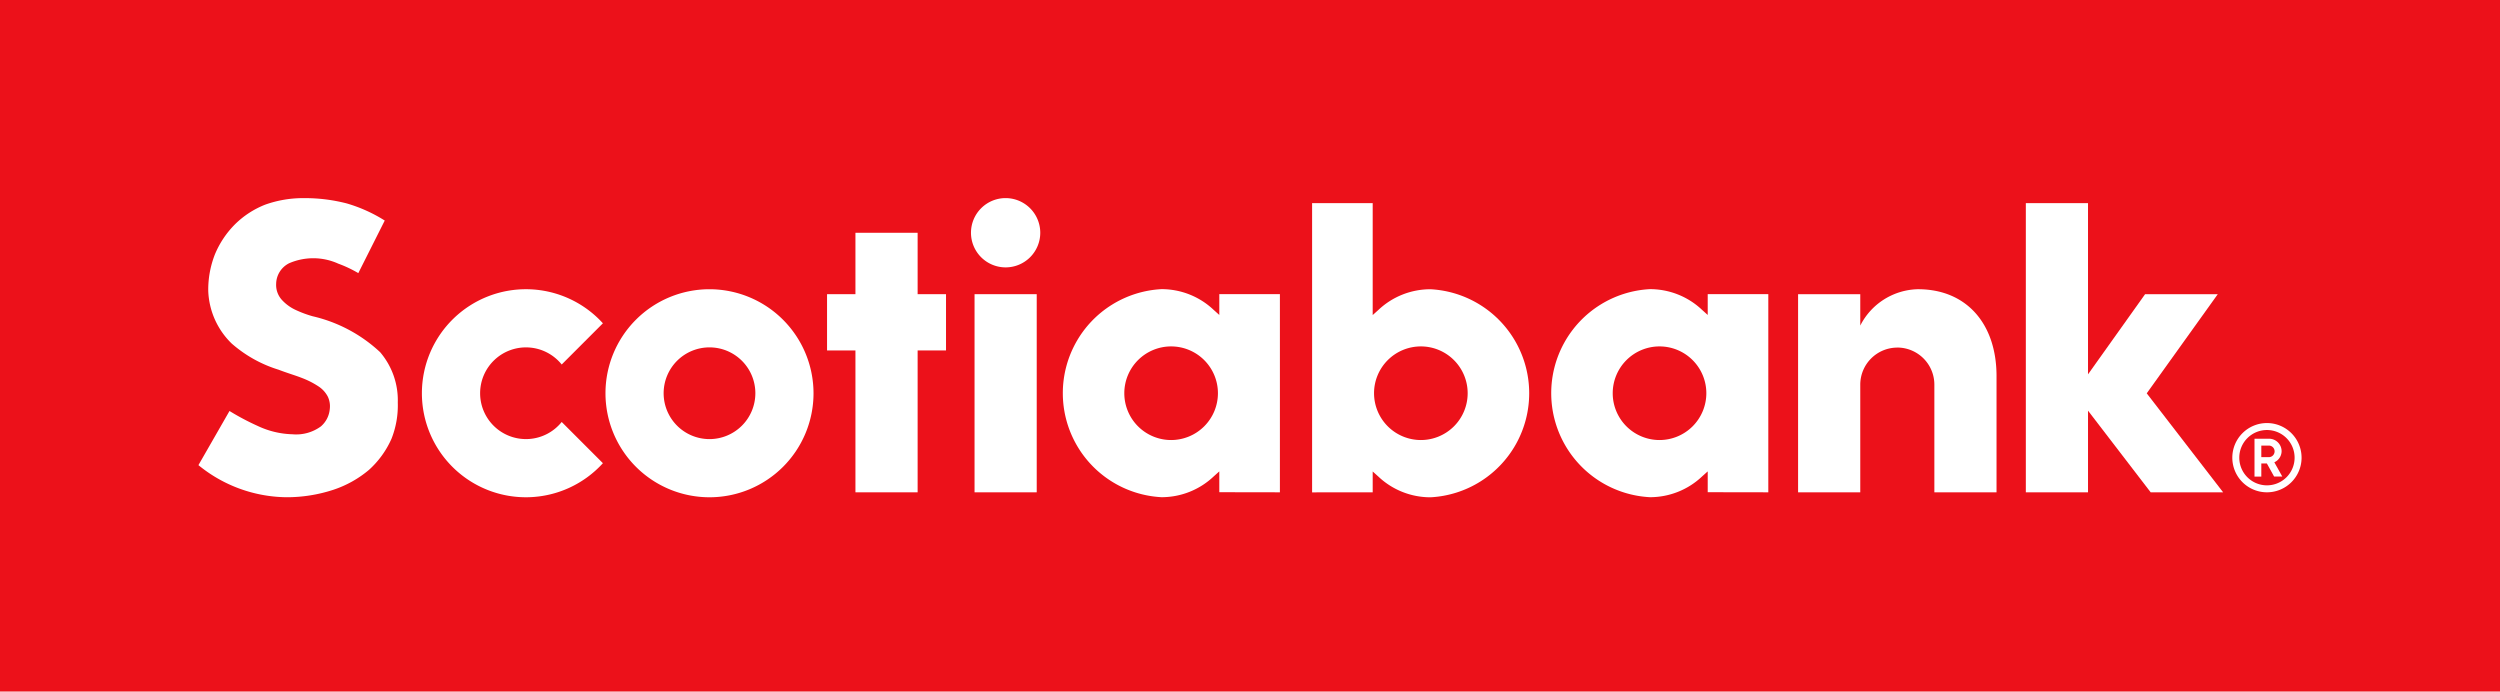
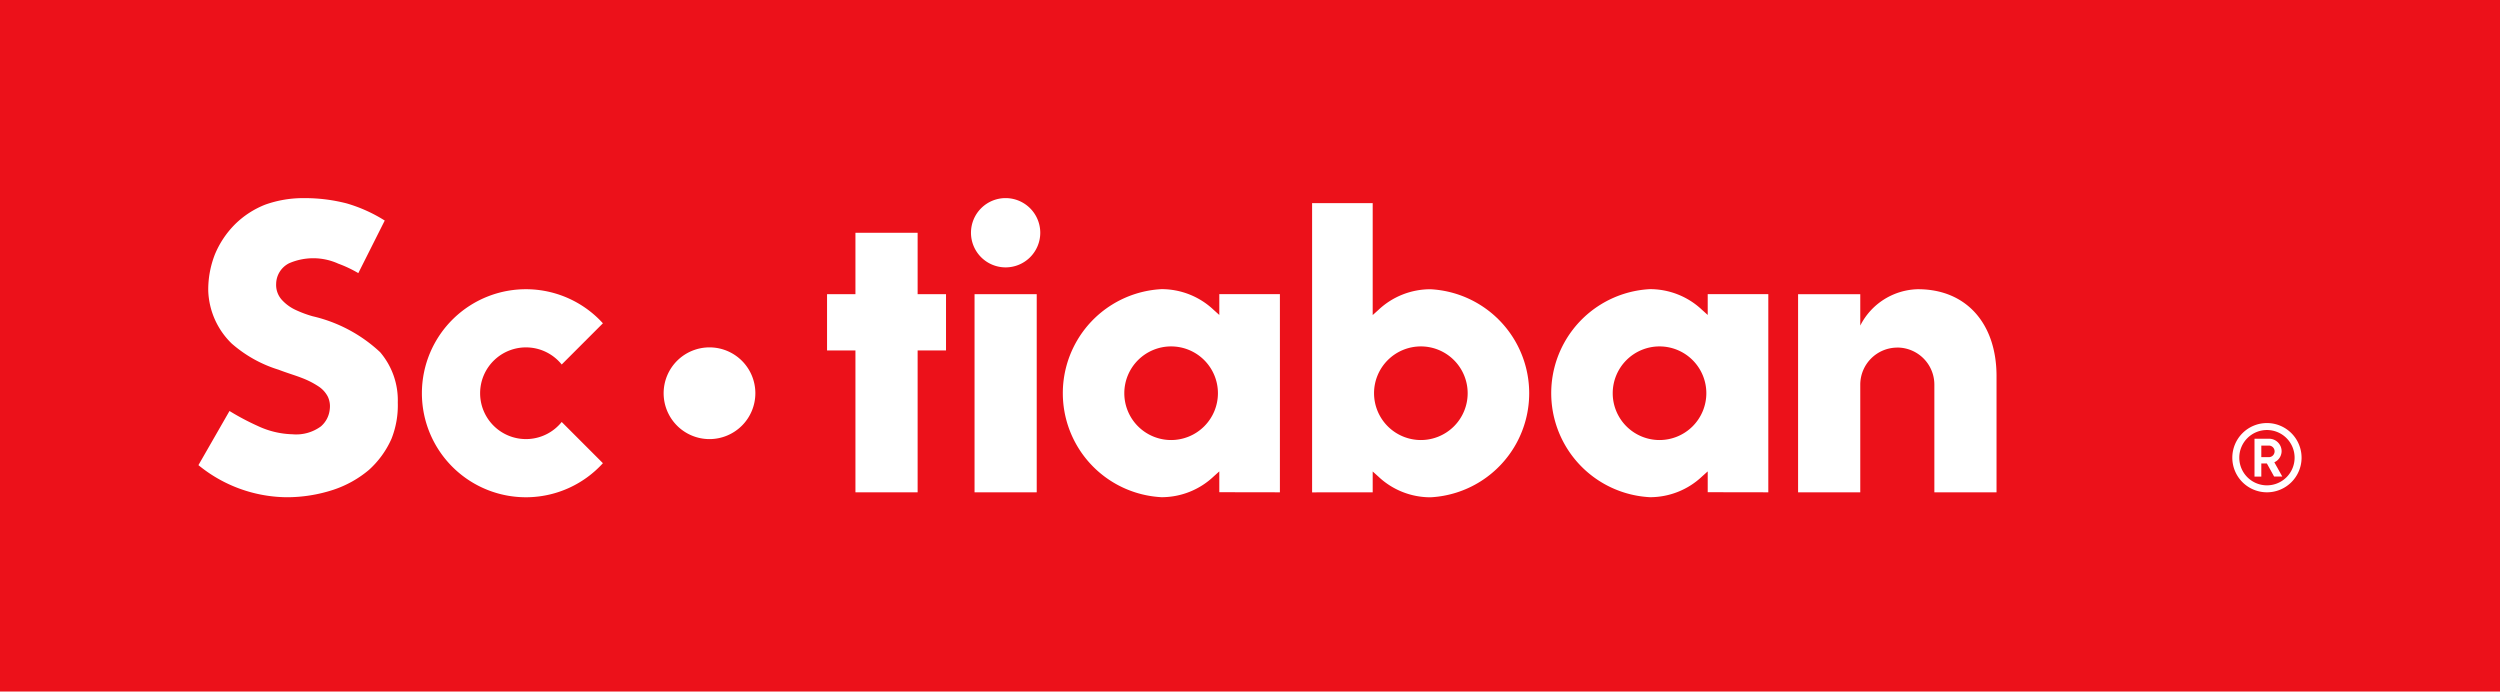
<svg xmlns="http://www.w3.org/2000/svg" id="Group_818" data-name="Group 818" width="198.041" height="54.781" viewBox="0 0 198.041 54.781">
  <defs>
    <clipPath id="clip-path">
      <rect id="Rectangle_523" data-name="Rectangle 523" width="198.041" height="54.781" fill="none" />
    </clipPath>
  </defs>
  <path id="Path_2418" data-name="Path 2418" d="M0,0H198.041V54.781H0Z" transform="translate(0 0)" fill="#ec111a" />
  <g id="Group_817" data-name="Group 817" transform="translate(0 0)">
    <g id="Group_816" data-name="Group 816" transform="translate(0 0)" clip-path="url(#clip-path)">
-       <path id="Path_2406" data-name="Path 2406" d="M861.345,384.837a8.24,8.24,0,1,0,8.24,8.24,8.25,8.25,0,0,0-8.24-8.24m0,11.872a3.633,3.633,0,1,1,3.633-3.632,3.637,3.637,0,0,1-3.633,3.632" transform="translate(-805.141 -361.925)" fill="#fff" />
+       <path id="Path_2406" data-name="Path 2406" d="M861.345,384.837m0,11.872a3.633,3.633,0,1,1,3.633-3.632,3.637,3.637,0,0,1-3.633,3.632" transform="translate(-805.141 -361.925)" fill="#fff" />
      <path id="Path_2407" data-name="Path 2407" d="M923.188,374.248h-2.249v-4.864h-4.926v4.864h-2.249v4.458h2.249v11.238h4.926V378.705h2.249Z" transform="translate(-848.248 -350.944)" fill="#fff" />
      <rect id="Rectangle_522" data-name="Rectangle 522" width="4.925" height="15.696" transform="translate(77.2 23.304)" fill="#fff" />
      <path id="Path_2408" data-name="Path 2408" d="M955.909,359.9a2.744,2.744,0,1,0,2.744,2.744,2.748,2.748,0,0,0-2.744-2.744" transform="translate(-876.247 -344.207)" fill="#fff" />
      <path id="Path_2409" data-name="Path 2409" d="M1187.445,389.456a2.938,2.938,0,0,1,2.935,2.935v8.533h4.925v-9.208c0-4.18-2.412-6.881-6.218-6.881a5.243,5.243,0,0,0-4.576,2.88v-2.488h-4.926v15.7h4.926v-8.533a2.938,2.938,0,0,1,2.933-2.935" transform="translate(-1037.147 -361.924)" fill="#fff" />
-       <path id="Path_2410" data-name="Path 2410" d="M1257.561,384.169l-6.052-7.842,5.627-7.854h-5.757l-4.522,6.35V361.258h-4.926v22.911h4.926V377.7l4.965,6.47Z" transform="translate(-1081.452 -345.169)" fill="#fff" />
      <path id="Path_2411" data-name="Path 2411" d="M756.967,378.982a7.165,7.165,0,0,0,.505-2.892,5.857,5.857,0,0,0-1.4-3.986,11.679,11.679,0,0,0-5.343-2.844,8.794,8.794,0,0,1-1.4-.526,3.405,3.405,0,0,1-1.044-.777,1.757,1.757,0,0,1-.448-1.272,1.855,1.855,0,0,1,1.025-1.623,4.8,4.8,0,0,1,3.894.03,9.568,9.568,0,0,1,1.589.751l2.094-4.165a11.881,11.881,0,0,0-3-1.354,13.227,13.227,0,0,0-3.345-.422,8.958,8.958,0,0,0-3.126.517,7.1,7.1,0,0,0-2.392,1.557,7.366,7.366,0,0,0-1.591,2.382,7.662,7.662,0,0,0-.527,2.9,6.118,6.118,0,0,0,1.855,4.161,10.17,10.17,0,0,0,3.716,2.075c.648.251,1.375.466,1.835.649a6.654,6.654,0,0,1,1.348.687,2.157,2.157,0,0,1,.718.8,1.788,1.788,0,0,1,.153,1,2.046,2.046,0,0,1-.7,1.353,3.311,3.311,0,0,1-2.264.625,6.841,6.841,0,0,1-2.747-.661,19.6,19.6,0,0,1-2.231-1.183l-2.461,4.289a11.18,11.18,0,0,0,6.983,2.543,11.85,11.85,0,0,0,3.711-.592,8.546,8.546,0,0,0,2.812-1.572,7.288,7.288,0,0,0,1.781-2.452" transform="translate(-725.961 -344.207)" fill="#fff" />
      <path id="Path_2412" data-name="Path 2412" d="M1301.193,421.472a2.743,2.743,0,1,0,2.743,2.743,2.744,2.744,0,0,0-2.743-2.743m0,4.934a2.191,2.191,0,1,1,2.191-2.191,2.191,2.191,0,0,1-2.191,2.191" transform="translate(-1121.614 -387.959)" fill="#fff" />
      <path id="Path_2413" data-name="Path 2413" d="M1305.505,427.732h-.44v1.04h-.54v-3h1.148a.994.994,0,0,1,1,.993.976.976,0,0,1-.577.873l.631,1.13h-.648Zm-.44-.5h.63a.46.46,0,0,0,0-.917h-.63Z" transform="translate(-1125.932 -391.018)" fill="#fff" />
      <path id="Path_2414" data-name="Path 2414" d="M813.3,395.353a3.632,3.632,0,1,1,0-4.552l3.264-3.265a8.24,8.24,0,1,0,0,11.082Z" transform="translate(-768.804 -361.926)" fill="#fff" />
      <path id="Path_2415" data-name="Path 2415" d="M995.5,400.923v-15.7h-4.8v1.651l-.445-.4a6,6,0,0,0-4.135-1.645,8.252,8.252,0,0,0,0,16.481,6,6,0,0,0,4.135-1.645l.445-.4v1.65Zm-8.617-4.141a3.708,3.708,0,1,1,3.708-3.707,3.711,3.711,0,0,1-3.708,3.707" transform="translate(-894.111 -361.924)" fill="#fff" />
      <path id="Path_2416" data-name="Path 2416" d="M1129.2,400.923v-15.7h-4.8v1.651l-.445-.4a6,6,0,0,0-4.135-1.645,8.252,8.252,0,0,0,0,16.481,6,6,0,0,0,4.135-1.645l.445-.4v1.65Zm-8.617-4.141a3.708,3.708,0,1,1,3.708-3.707,3.711,3.711,0,0,1-3.708,3.707" transform="translate(-989.121 -361.924)" fill="#fff" />
      <path id="Path_2417" data-name="Path 2417" d="M1051.344,384.168v-1.65l.445.4a6,6,0,0,0,4.136,1.645,8.252,8.252,0,0,0,0-16.481,6,6,0,0,0-4.136,1.645l-.445.4v-8.865h-4.8v22.911Zm.107-7.848a3.708,3.708,0,1,1,3.708,3.707,3.712,3.712,0,0,1-3.708-3.707" transform="translate(-942.604 -345.169)" fill="#fff" />
    </g>
  </g>
</svg>